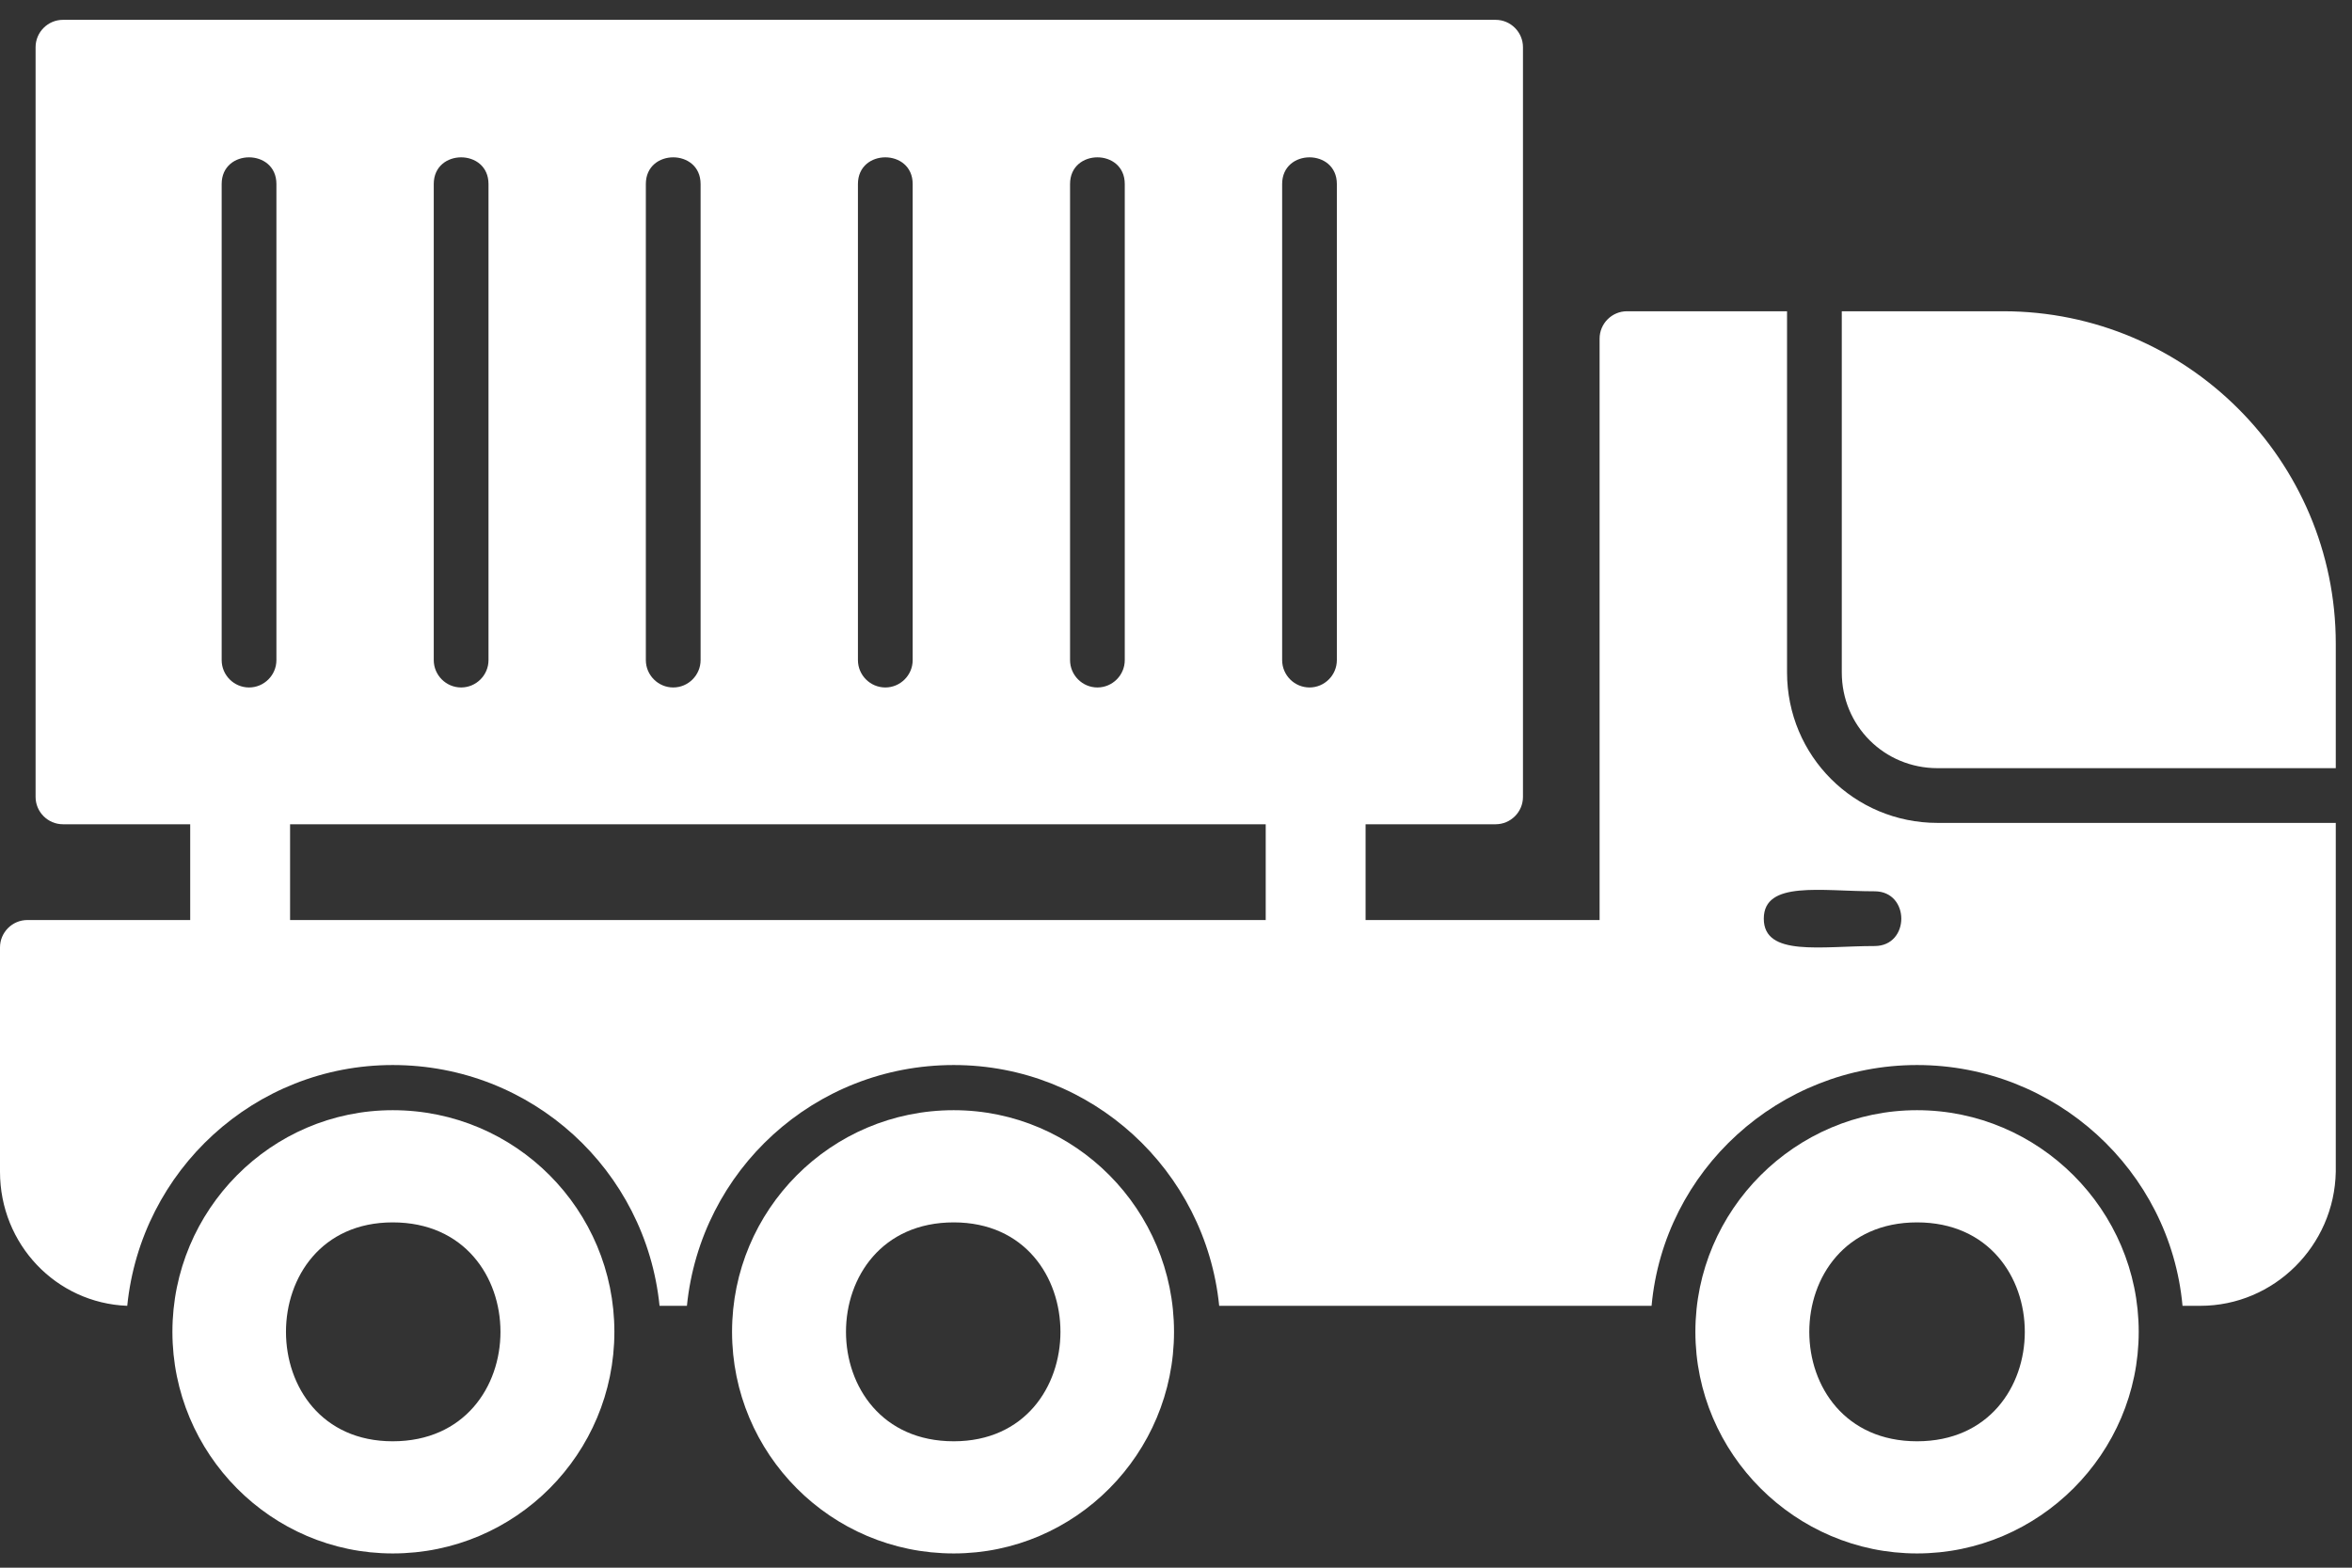
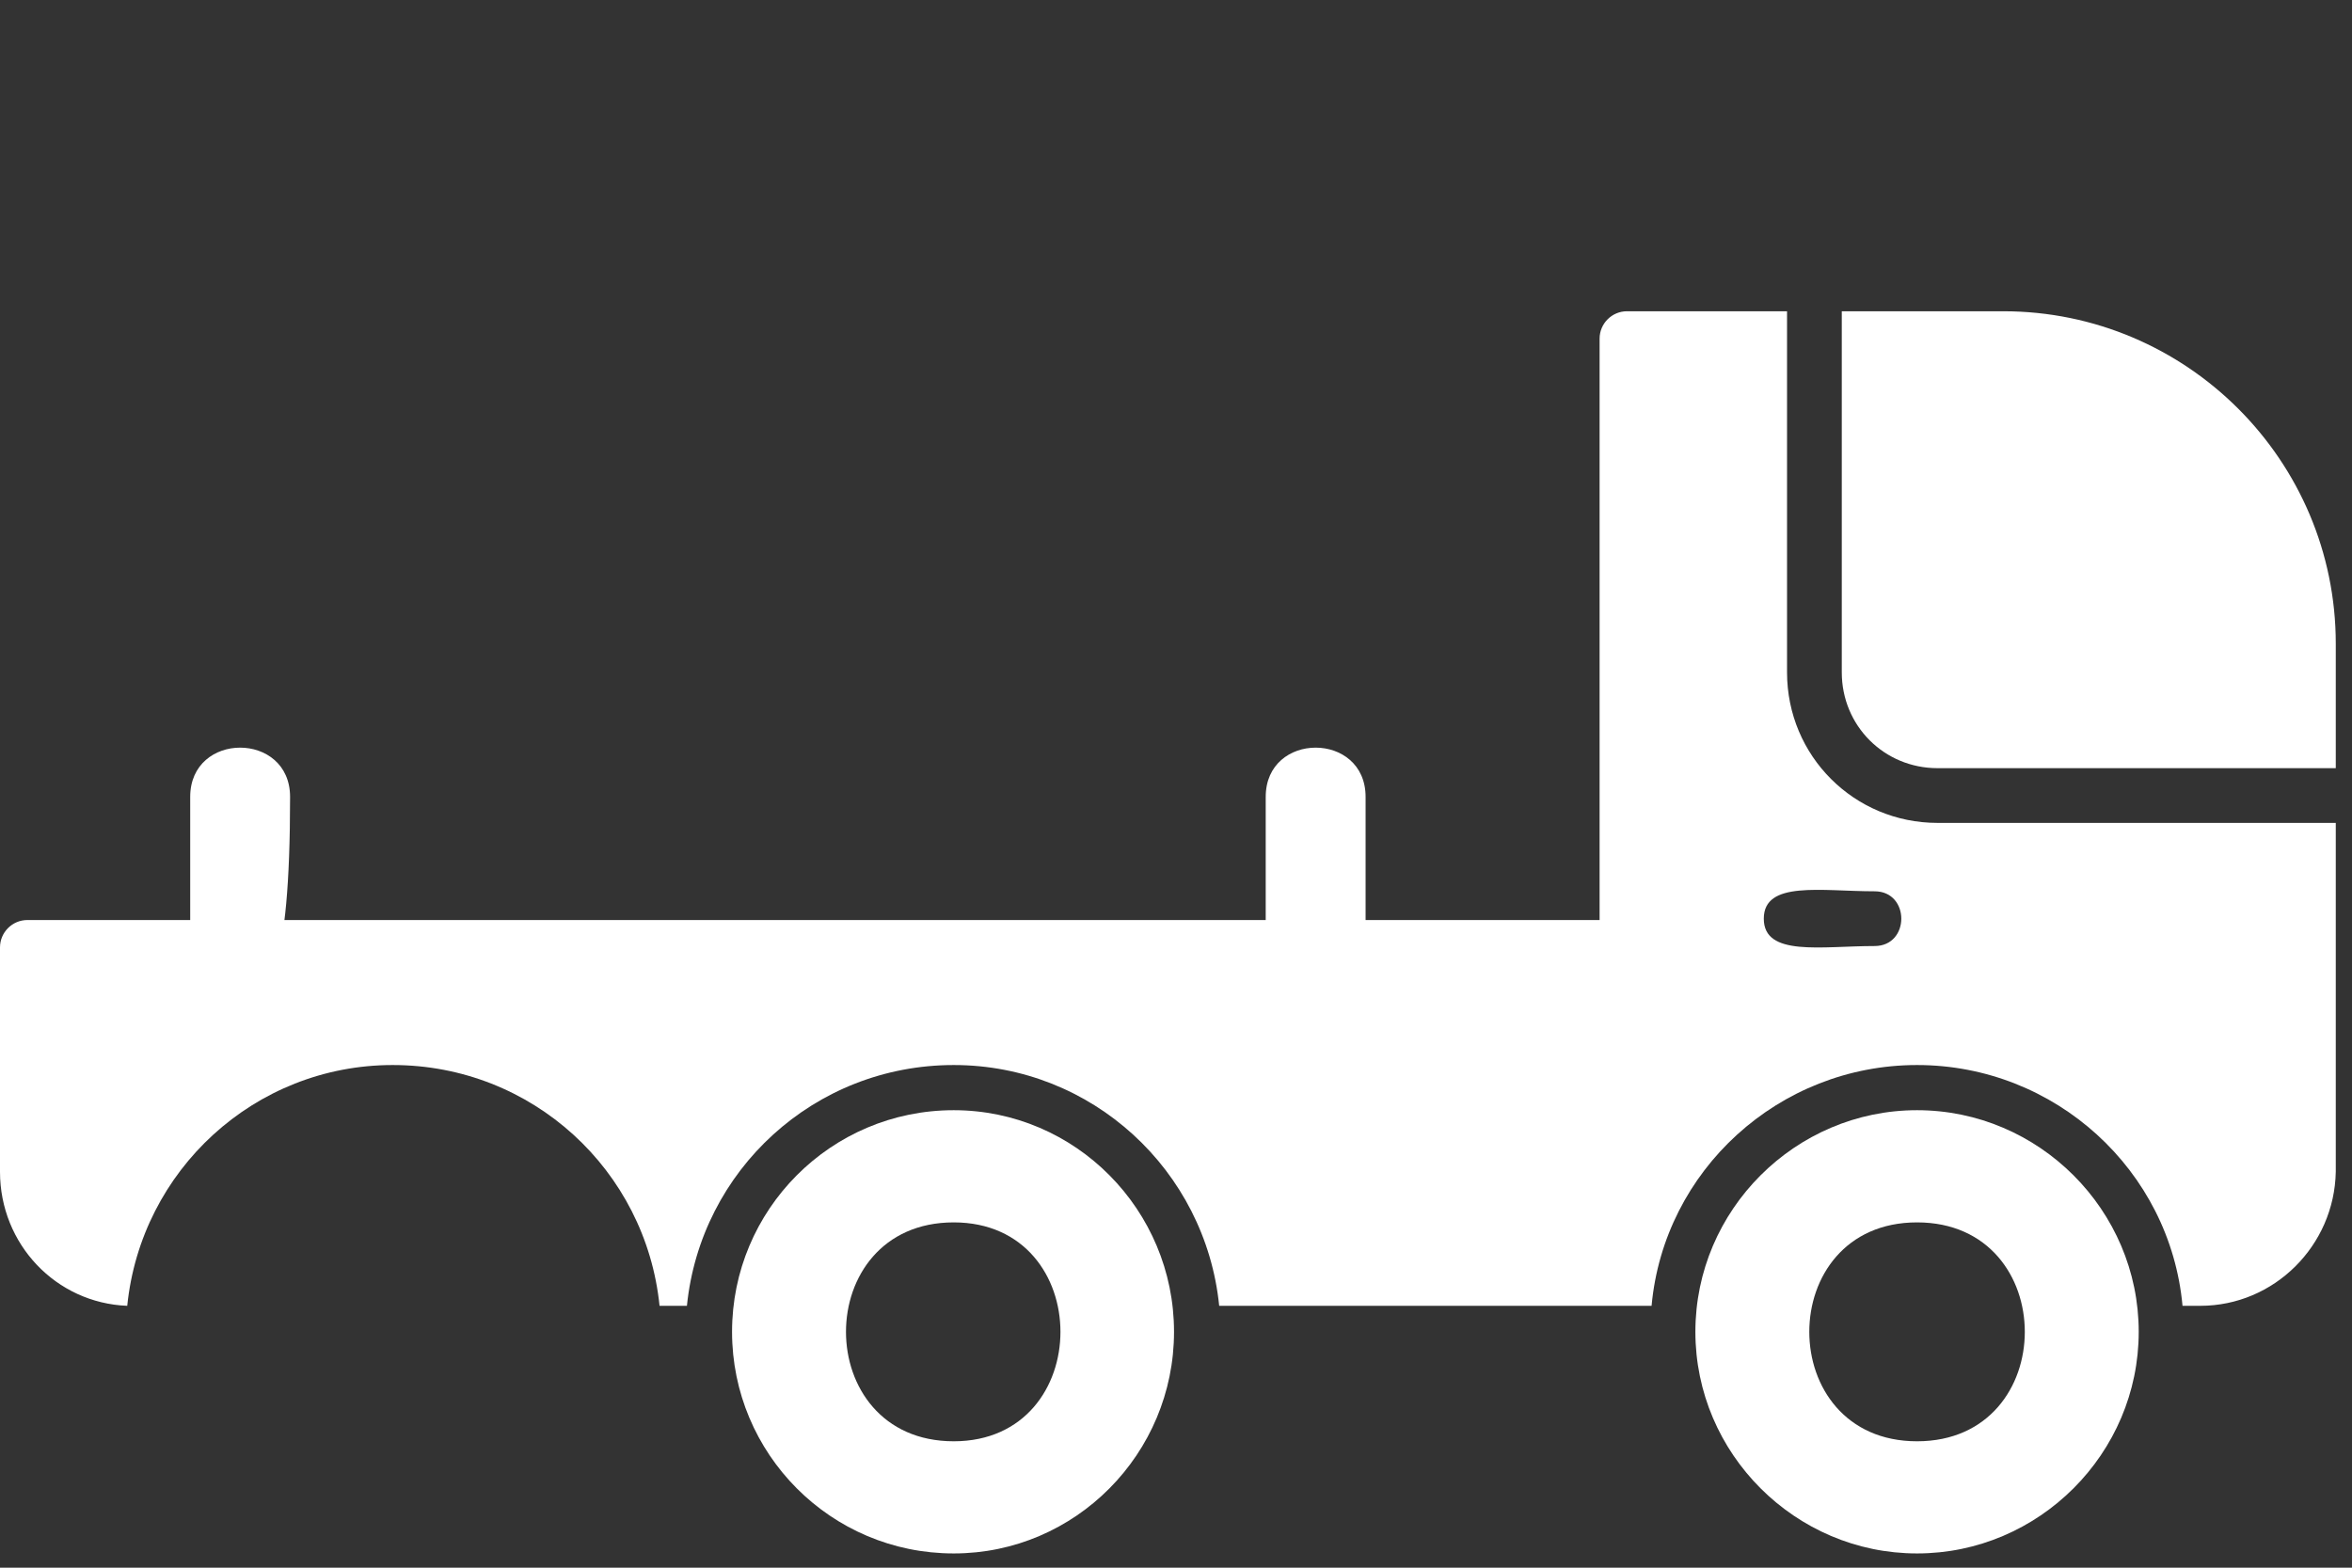
<svg xmlns="http://www.w3.org/2000/svg" width="69" height="46" viewBox="0 0 69 46" fill="none">
  <rect x="0" y="0" width="69" height="46" fill="#333333" stroke="none" />
  <path fill-rule="evenodd" clip-rule="evenodd" d="M64.549 38.316H64.028C63.666 34.342 60.294 31.251 56.24 31.251C52.185 31.251 48.814 34.342 48.452 38.316H35.767C35.366 34.342 32.034 31.251 27.98 31.251C23.885 31.251 20.553 34.342 20.152 38.316H19.349C18.947 34.342 15.616 31.251 11.521 31.251C7.467 31.251 4.135 34.342 3.733 38.316C1.646 38.236 0 36.51 0 34.383V27.799C0 27.358 0.361 26.996 0.803 26.996H46.927V9.936C46.927 9.494 47.288 9.133 47.73 9.133H52.426V19.73C52.426 22.179 54.393 24.146 56.842 24.146H68.524V34.383C68.484 36.55 66.717 38.316 64.549 38.316ZM54.995 27.759C53.43 27.759 51.744 28.08 51.744 26.956C51.744 25.832 53.43 26.153 54.995 26.153C56.039 26.153 56.039 27.759 54.995 27.759ZM54.032 9.133H58.769C64.148 9.133 68.524 13.508 68.524 18.887V22.54H56.842C55.276 22.54 54.032 21.296 54.032 19.73V9.133Z" fill="white" />
  <path fill-rule="evenodd" clip-rule="evenodd" d="M27.979 45.582C24.367 45.582 21.476 42.652 21.476 39.079C21.476 35.507 24.367 32.576 27.979 32.576C31.552 32.576 34.442 35.507 34.442 39.079C34.442 42.652 31.552 45.582 27.979 45.582ZM27.979 42.291C23.765 42.291 23.765 35.868 27.979 35.868C32.154 35.868 32.154 42.291 27.979 42.291Z" fill="white" />
-   <path fill-rule="evenodd" clip-rule="evenodd" d="M11.521 45.582C7.948 45.582 5.058 42.652 5.058 39.079C5.058 35.507 7.948 32.576 11.521 32.576C15.134 32.576 18.024 35.507 18.024 39.079C18.024 42.652 15.134 45.582 11.521 45.582ZM11.521 42.291C7.346 42.291 7.346 35.868 11.521 35.868C15.736 35.868 15.736 42.291 11.521 42.291Z" fill="white" />
  <path fill-rule="evenodd" clip-rule="evenodd" d="M56.24 45.582C52.667 45.582 49.737 42.652 49.737 39.079C49.737 35.507 52.667 32.576 56.24 32.576C59.813 32.576 62.743 35.507 62.743 39.079C62.743 42.652 59.813 45.582 56.24 45.582ZM56.24 42.291C52.025 42.291 52.025 35.868 56.24 35.868C60.455 35.868 60.455 42.291 56.24 42.291Z" fill="white" />
-   <path fill-rule="evenodd" clip-rule="evenodd" d="M43.876 24.186H1.847C1.405 24.186 1.044 23.825 1.044 23.383V1.385C1.044 0.944 1.405 0.582 1.847 0.582H43.876C44.318 0.582 44.679 0.944 44.679 1.385V23.383C44.679 23.825 44.318 24.186 43.876 24.186ZM7.306 20.172C6.864 20.172 6.503 19.811 6.503 19.369V5.399C6.503 4.356 8.109 4.356 8.109 5.399V19.369C8.109 19.811 7.748 20.172 7.306 20.172ZM13.528 20.172C13.086 20.172 12.725 19.811 12.725 19.369V5.399C12.725 4.356 14.331 4.356 14.331 5.399V19.369C14.331 19.811 13.97 20.172 13.528 20.172ZM19.75 20.172C19.309 20.172 18.947 19.811 18.947 19.369V5.399C18.947 4.356 20.553 4.356 20.553 5.399V19.369C20.553 19.811 20.192 20.172 19.75 20.172ZM25.972 20.172C25.531 20.172 25.169 19.811 25.169 19.369V5.399C25.169 4.356 26.775 4.356 26.775 5.399V19.369C26.775 19.811 26.414 20.172 25.972 20.172ZM32.194 20.172C31.753 20.172 31.392 19.811 31.392 19.369V5.399C31.392 4.356 32.997 4.356 32.997 5.399V19.369C32.997 19.811 32.636 20.172 32.194 20.172ZM38.417 20.172C37.975 20.172 37.614 19.811 37.614 19.369V5.399C37.614 4.356 39.219 4.356 39.219 5.399V19.369C39.219 19.811 38.858 20.172 38.417 20.172Z" fill="white" />
-   <path fill-rule="evenodd" clip-rule="evenodd" d="M38.577 29.284C37.774 29.284 37.132 28.602 37.132 27.799V23.383C37.132 21.456 40.062 21.456 40.062 23.383V27.799C40.062 28.602 39.38 29.284 38.577 29.284ZM7.065 29.284C6.222 29.284 5.58 28.602 5.58 27.799V23.383C5.58 21.456 8.51 21.456 8.51 23.383V27.799C8.51 28.602 7.868 29.284 7.065 29.284Z" fill="white" />
+   <path fill-rule="evenodd" clip-rule="evenodd" d="M38.577 29.284C37.774 29.284 37.132 28.602 37.132 27.799V23.383C37.132 21.456 40.062 21.456 40.062 23.383V27.799C40.062 28.602 39.38 29.284 38.577 29.284ZM7.065 29.284C6.222 29.284 5.58 28.602 5.58 27.799V23.383C5.58 21.456 8.51 21.456 8.51 23.383C8.51 28.602 7.868 29.284 7.065 29.284Z" fill="white" />
</svg>